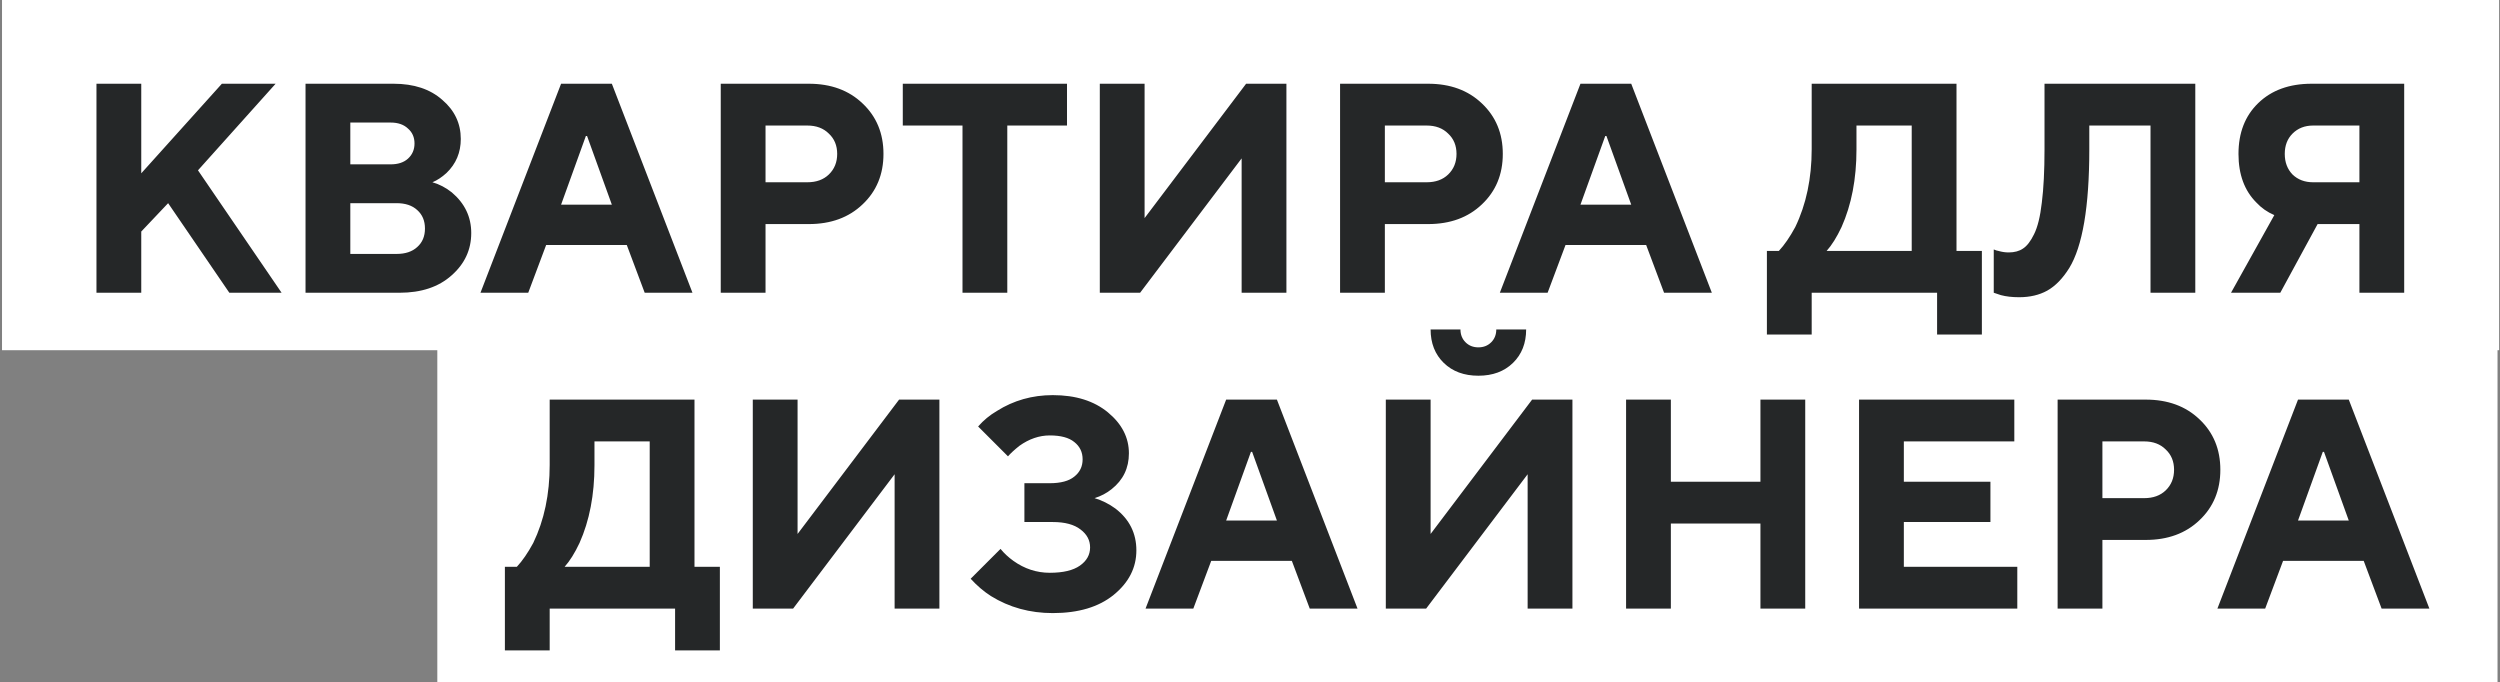
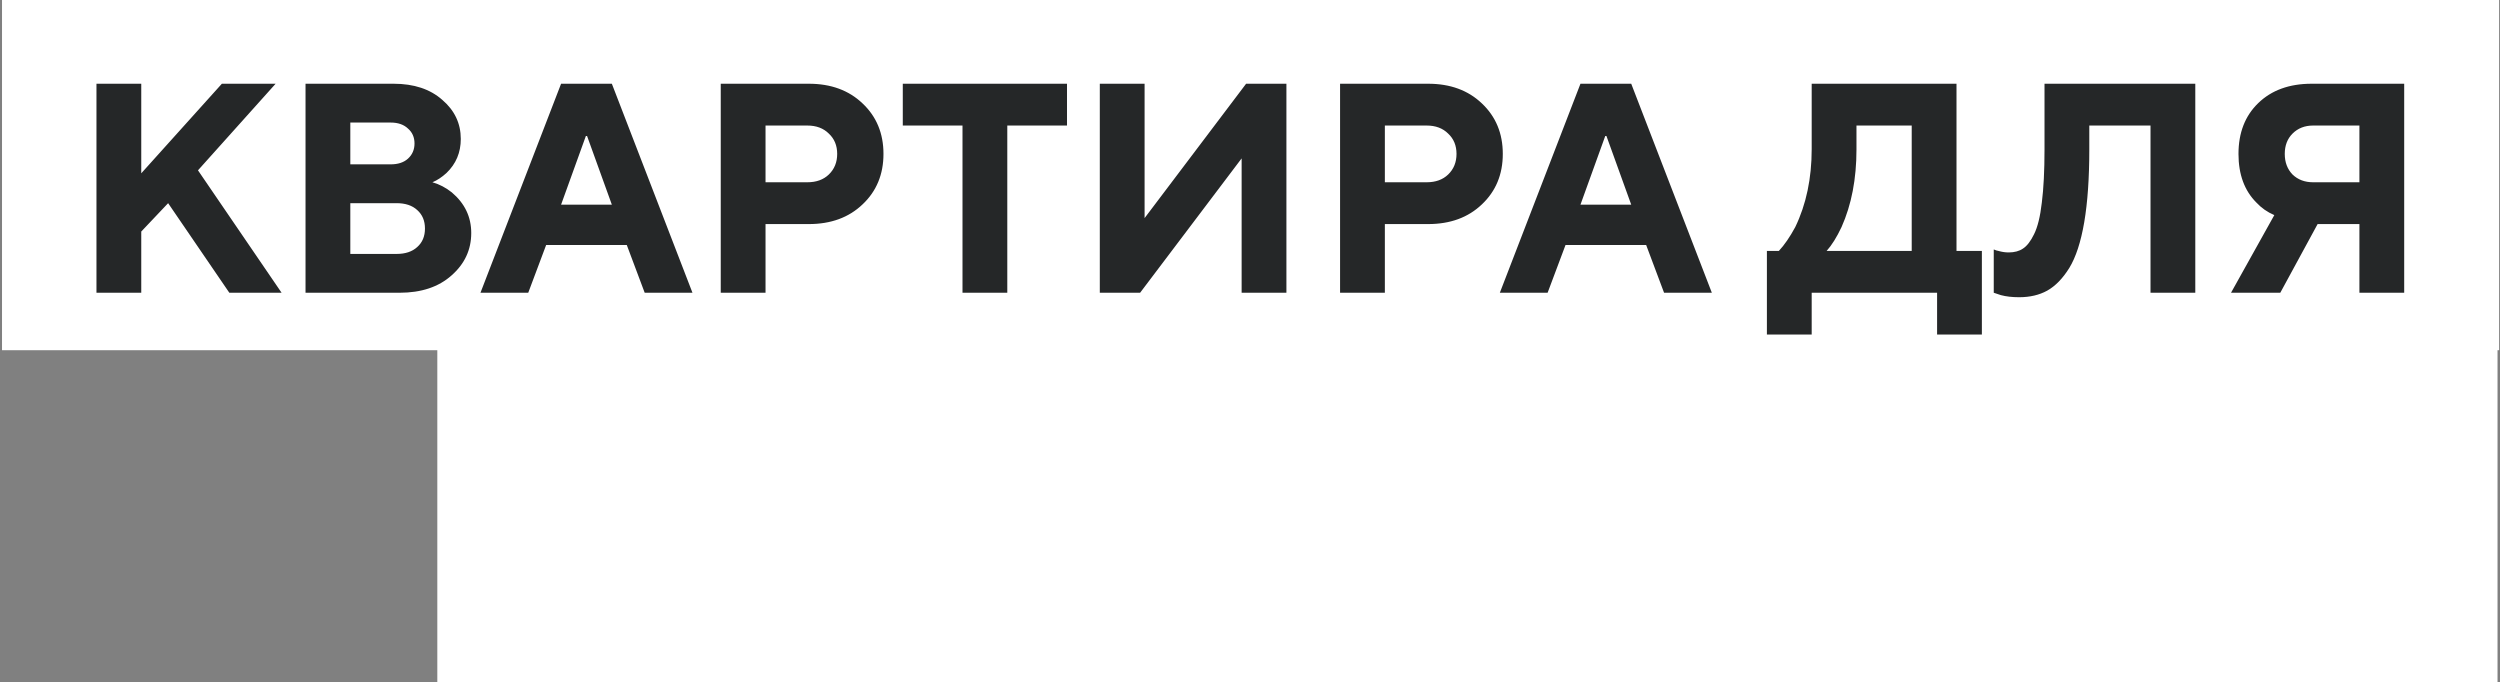
<svg xmlns="http://www.w3.org/2000/svg" width="348" height="95" viewBox="0 0 348 95" fill="none">
  <rect x="0" y="0" width="348" height="95" fill="#808080" stroke="none" />
  <rect width="286.781" height="53.156" transform="translate(60.875 41.781)" fill="white" />
  <rect width="347.594" height="48.75" transform="translate(0.281)" fill="white" />
  <path d="M13.428 40.75V11.656H19.663V24.125L30.884 11.656H38.366L27.559 23.709L39.197 40.75H31.923L23.403 28.281L19.663 32.23V40.75H13.428ZM42.53 40.75V11.656H54.791C57.617 11.656 59.875 12.404 61.566 13.901C63.283 15.369 64.142 17.184 64.142 19.345C64.142 21.23 63.477 22.809 62.148 24.083C61.51 24.665 60.859 25.095 60.194 25.372C61.164 25.649 62.064 26.12 62.896 26.785C64.697 28.309 65.597 30.193 65.597 32.438C65.597 34.765 64.683 36.732 62.854 38.339C61.053 39.947 58.642 40.75 55.622 40.75H42.53ZM48.764 35.347H55.207C56.426 35.347 57.382 35.028 58.074 34.391C58.795 33.754 59.155 32.895 59.155 31.814C59.155 30.733 58.795 29.875 58.074 29.237C57.382 28.6 56.426 28.281 55.207 28.281H48.764V35.347ZM48.764 22.878H54.375C55.401 22.878 56.204 22.615 56.786 22.088C57.395 21.534 57.7 20.828 57.7 19.969C57.7 19.11 57.395 18.417 56.786 17.891C56.204 17.337 55.401 17.059 54.375 17.059H48.764V22.878ZM78.103 28.489H85.169L81.719 18.93H81.553L78.103 28.489ZM66.881 40.75L78.103 11.656H85.169L96.391 40.75H89.741L87.247 34.1H76.025L73.531 40.75H66.881ZM100.328 40.75V11.656H112.589C115.664 11.656 118.158 12.571 120.07 14.399C122.01 16.228 122.979 18.57 122.979 21.423C122.979 24.277 122.01 26.619 120.07 28.448C118.158 30.276 115.664 31.191 112.589 31.191H106.562V40.75H100.328ZM106.562 25.372H112.381C113.628 25.372 114.625 25.012 115.373 24.291C116.149 23.543 116.537 22.587 116.537 21.423C116.537 20.26 116.149 19.318 115.373 18.597C114.625 17.849 113.628 17.475 112.381 17.475H106.562V25.372ZM133.98 40.75V17.475H125.668V11.656H148.527V17.475H140.215V40.75H133.98ZM153.093 40.75V11.656H159.327V30.359L173.458 11.656H179.069V40.75H172.835V22.047L158.704 40.75H153.093ZM186.538 40.75V11.656H198.798C201.874 11.656 204.368 12.571 206.28 14.399C208.219 16.228 209.189 18.57 209.189 21.423C209.189 24.277 208.219 26.619 206.28 28.448C204.368 30.276 201.874 31.191 198.798 31.191H192.772V40.75H186.538ZM192.772 25.372H198.591C199.838 25.372 200.835 25.012 201.583 24.291C202.359 23.543 202.747 22.587 202.747 21.423C202.747 20.26 202.359 19.318 201.583 18.597C200.835 17.849 199.838 17.475 198.591 17.475H192.772V25.372ZM220 28.489H227.066L223.616 18.93H223.45L220 28.489ZM208.778 40.75L220 11.656H227.066L238.288 40.75H231.638L229.144 34.1H217.922L215.428 40.75H208.778ZM245.952 46.569V34.931H247.615C248.391 34.1 249.153 32.992 249.901 31.606C251.425 28.448 252.187 24.832 252.187 20.758V11.656L272.345 11.656V34.931H275.877V46.569H269.643V40.75H252.187V46.569H245.952ZM254.265 34.931H266.11V17.475H258.421V20.8C258.421 24.901 257.728 28.503 256.343 31.606C255.678 33.019 254.985 34.128 254.265 34.931ZM277.53 40.75V34.723C277.78 34.834 278.001 34.904 278.195 34.931C278.666 35.07 279.137 35.139 279.608 35.139C280.412 35.139 281.077 34.959 281.603 34.599C282.158 34.239 282.67 33.574 283.141 32.604C283.64 31.606 284 30.138 284.222 28.198C284.471 26.231 284.596 23.765 284.596 20.8V11.656H305.585V40.75H299.351V17.475H290.83V20.8C290.83 24.79 290.595 28.17 290.124 30.941C289.653 33.684 288.96 35.804 288.046 37.3C287.131 38.769 286.106 39.822 284.97 40.459C283.862 41.069 282.559 41.373 281.063 41.373C280.093 41.373 279.248 41.276 278.528 41.083L277.53 40.75ZM310.558 40.75L316.584 29.944C315.615 29.528 314.783 28.946 314.091 28.198C312.428 26.536 311.597 24.277 311.597 21.423C311.597 18.486 312.511 16.131 314.34 14.358C316.196 12.557 318.676 11.656 321.78 11.656H334.664V40.75H328.43V31.191H322.611L317.416 40.75H310.558ZM321.987 25.372H328.43V17.475H321.987C320.824 17.475 319.868 17.849 319.12 18.597C318.399 19.318 318.039 20.26 318.039 21.423C318.039 22.587 318.399 23.543 319.12 24.291C319.868 25.012 320.824 25.372 321.987 25.372Z" fill="#252728" />
-   <path d="M70.281 90.537V78.9H71.944C72.72 78.069 73.482 76.96 74.23 75.575C75.754 72.416 76.516 68.8 76.516 64.727V55.625H96.673V78.9H100.206V90.537H93.972V84.719H76.516V90.537H70.281ZM78.594 78.9H90.439V61.444H82.75V64.769C82.75 68.87 82.057 72.472 80.672 75.575C80.007 76.988 79.314 78.097 78.594 78.9ZM104.788 84.719V55.625H111.022V74.328L125.153 55.625H130.764V84.719H124.53V66.016L110.399 84.719H104.788ZM135.116 80.562L139.272 76.406C139.771 77.016 140.366 77.57 141.059 78.069C142.611 79.177 144.301 79.731 146.13 79.731C147.986 79.731 149.385 79.399 150.327 78.734C151.269 78.069 151.741 77.224 151.741 76.198C151.741 75.201 151.297 74.37 150.411 73.705C149.524 73.012 148.235 72.666 146.545 72.666H142.597V67.263H146.13C147.654 67.263 148.79 66.958 149.538 66.348C150.314 65.739 150.701 64.935 150.701 63.938C150.701 62.94 150.314 62.136 149.538 61.527C148.79 60.917 147.654 60.612 146.13 60.612C144.661 60.612 143.248 61.097 141.89 62.067C141.197 62.621 140.671 63.106 140.311 63.522L136.155 59.366C136.903 58.507 137.776 57.786 138.773 57.204C141.101 55.736 143.691 55.002 146.545 55.002C149.732 55.002 152.295 55.805 154.234 57.412C156.174 59.019 157.144 60.917 157.144 63.106C157.144 65.157 156.34 66.819 154.733 68.094C154.04 68.648 153.251 69.064 152.364 69.341C153.389 69.645 154.359 70.13 155.273 70.795C157.213 72.292 158.183 74.231 158.183 76.614C158.183 79.025 157.13 81.089 155.024 82.807C152.946 84.497 150.12 85.342 146.545 85.342C143.359 85.342 140.491 84.552 137.942 82.973C136.944 82.336 136.002 81.532 135.116 80.562ZM170.681 72.458H177.746L174.297 62.898H174.13L170.681 72.458ZM159.459 84.719L170.681 55.625H177.746L188.968 84.719H182.318L179.824 78.069H168.603L166.109 84.719H159.459ZM199.14 45.858H203.296C203.296 46.578 203.531 47.174 204.002 47.645C204.473 48.116 205.069 48.352 205.79 48.352C206.51 48.352 207.106 48.116 207.577 47.645C208.048 47.174 208.283 46.578 208.283 45.858H212.44C212.44 47.77 211.83 49.321 210.611 50.513C209.392 51.704 207.785 52.3 205.79 52.3C203.795 52.3 202.188 51.704 200.968 50.513C199.749 49.321 199.14 47.77 199.14 45.858ZM192.905 84.719V55.625H199.14V74.328L213.271 55.625H218.882V84.719H212.647V66.016L198.516 84.719H192.905ZM226.35 84.719V55.625H232.584V67.055H245.053V55.625H251.288V84.719H245.053V72.873H232.584V84.719H226.35ZM258.78 84.719V55.625H280.393V61.444H265.015V67.055H277.068V72.666H265.015V78.9H280.808V84.719H258.78ZM286.421 84.719V55.625H298.682C301.757 55.625 304.251 56.539 306.163 58.368C308.103 60.197 309.072 62.538 309.072 65.392C309.072 68.246 308.103 70.588 306.163 72.416C304.251 74.245 301.757 75.159 298.682 75.159H292.655V84.719H286.421ZM292.655 69.341H298.474C299.721 69.341 300.718 68.98 301.466 68.26C302.242 67.512 302.63 66.556 302.63 65.392C302.63 64.228 302.242 63.286 301.466 62.566C300.718 61.818 299.721 61.444 298.474 61.444H292.655V69.341ZM319.884 72.458H326.949L323.499 62.898H323.333L319.884 72.458ZM308.662 84.719L319.884 55.625H326.949L338.171 84.719H331.521L329.027 78.069H317.805L315.312 84.719H308.662Z" fill="#252728" />
</svg>